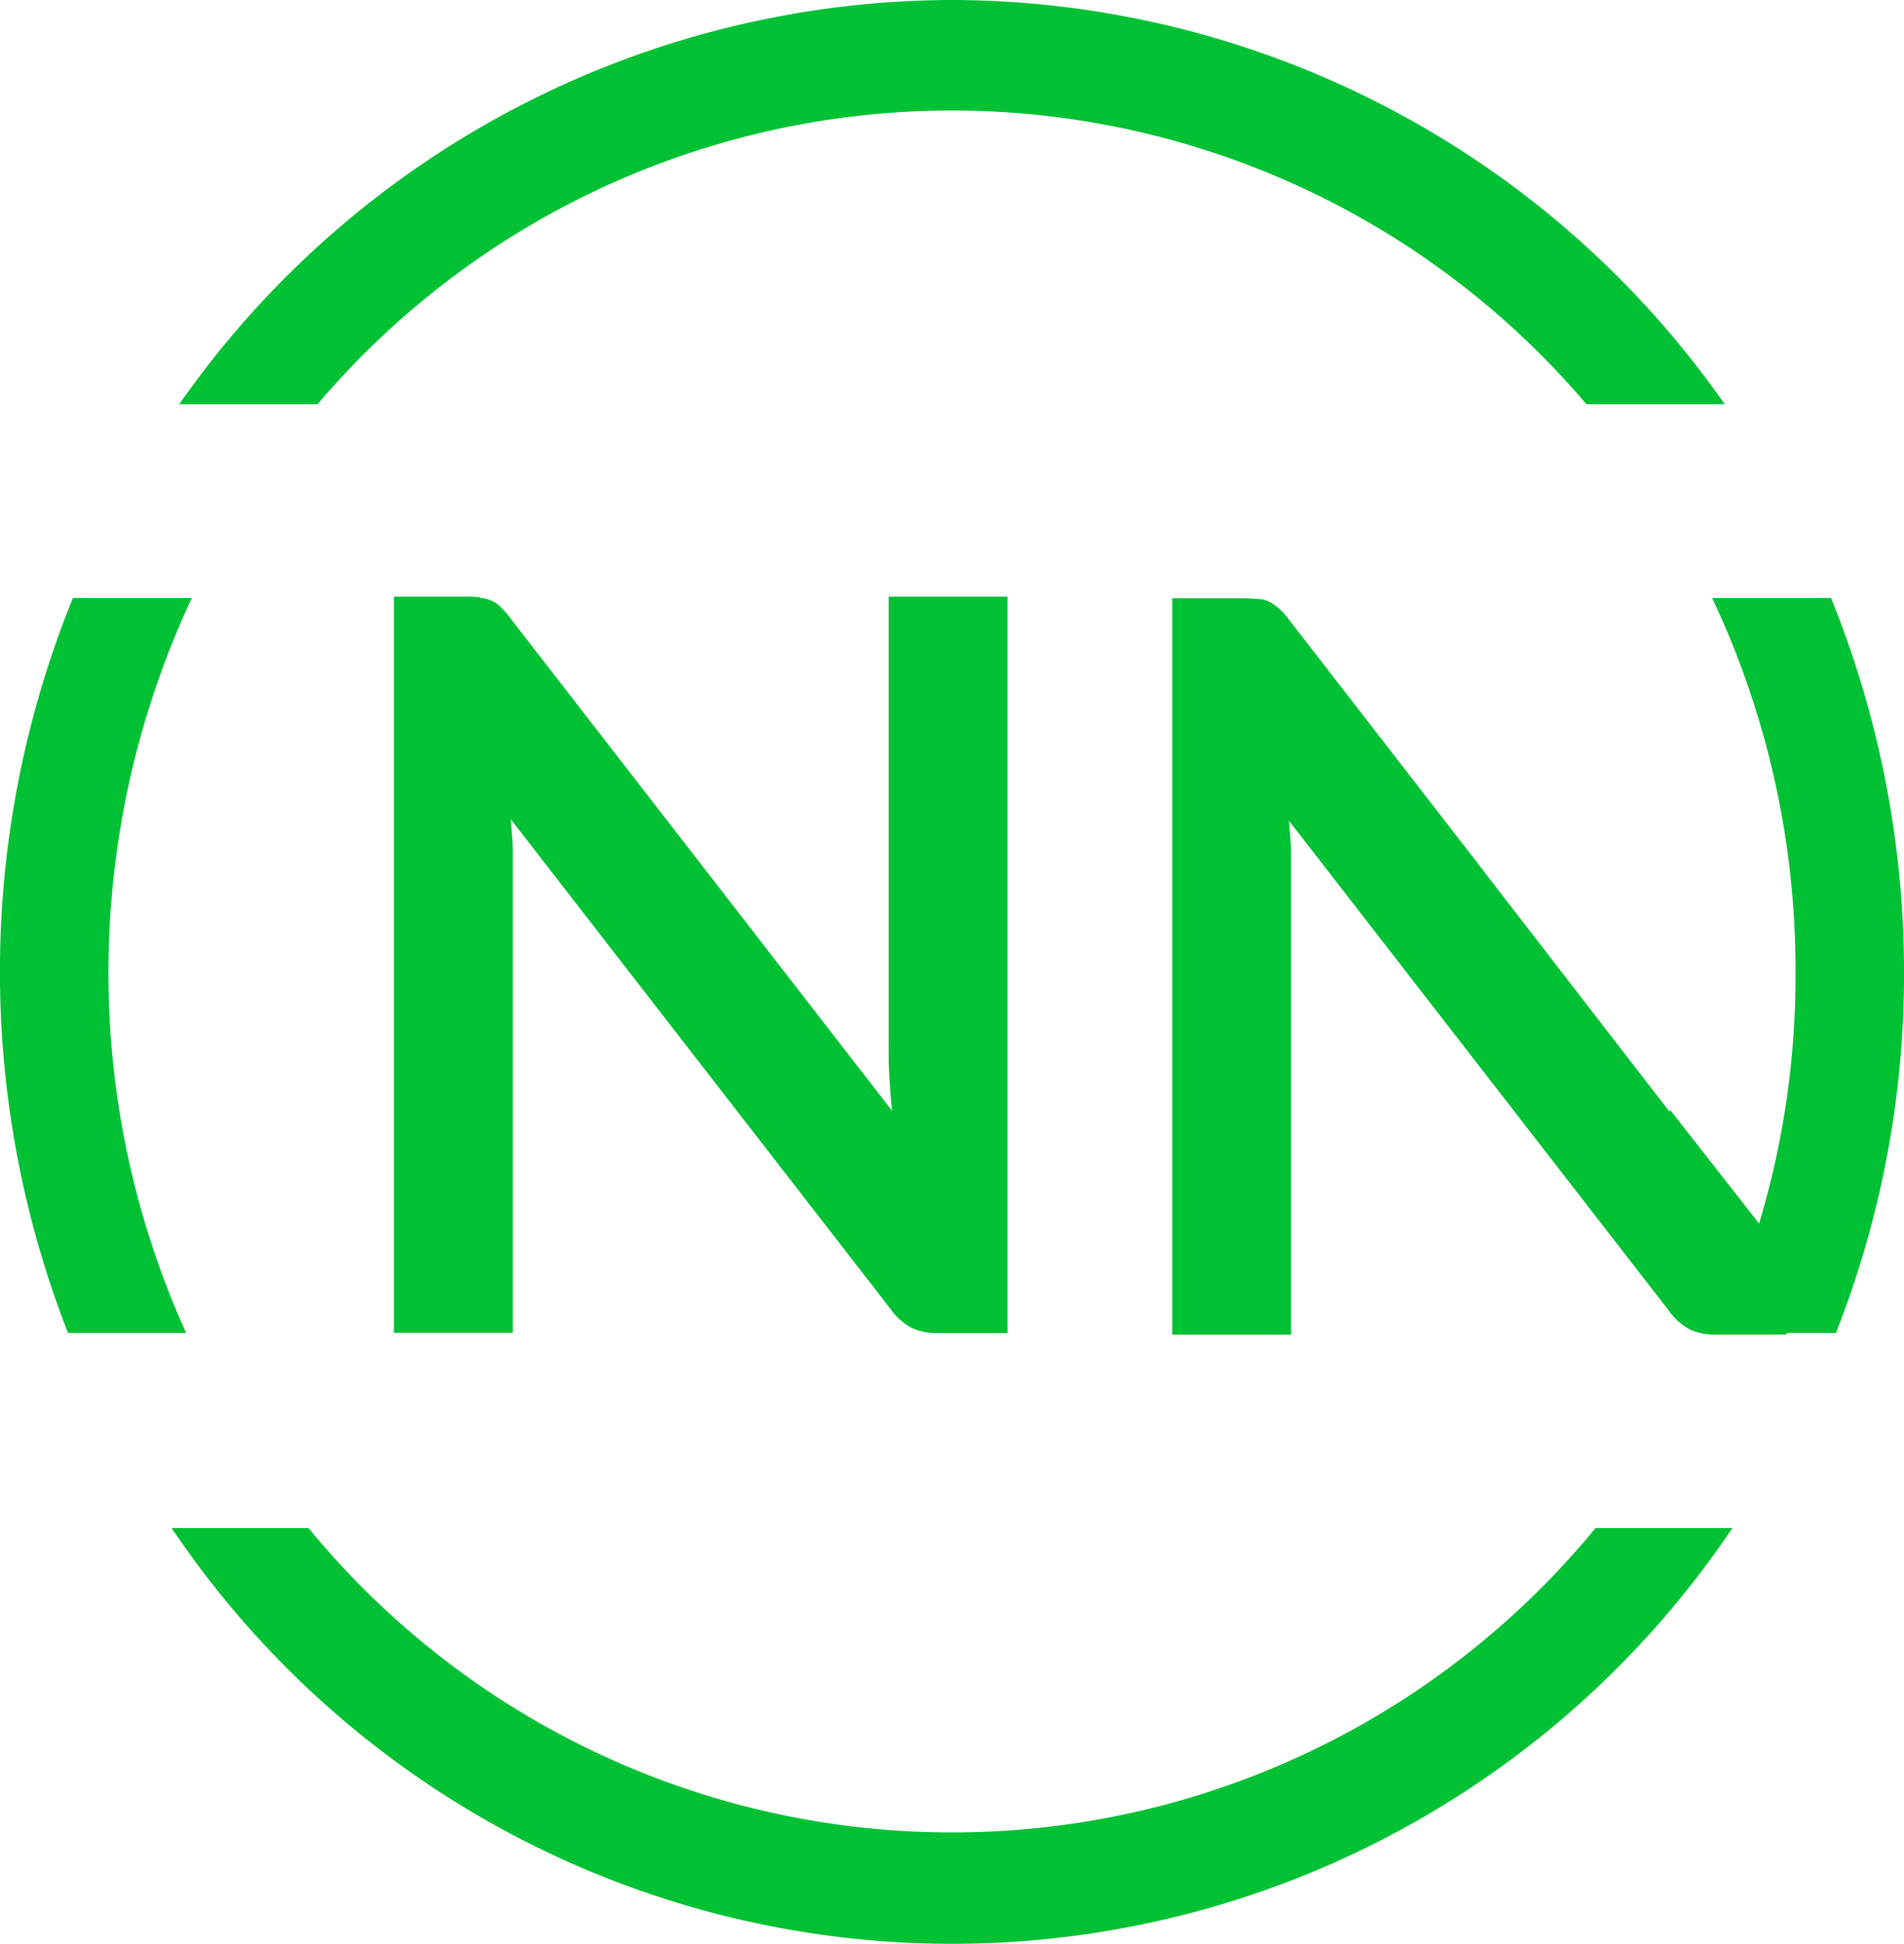
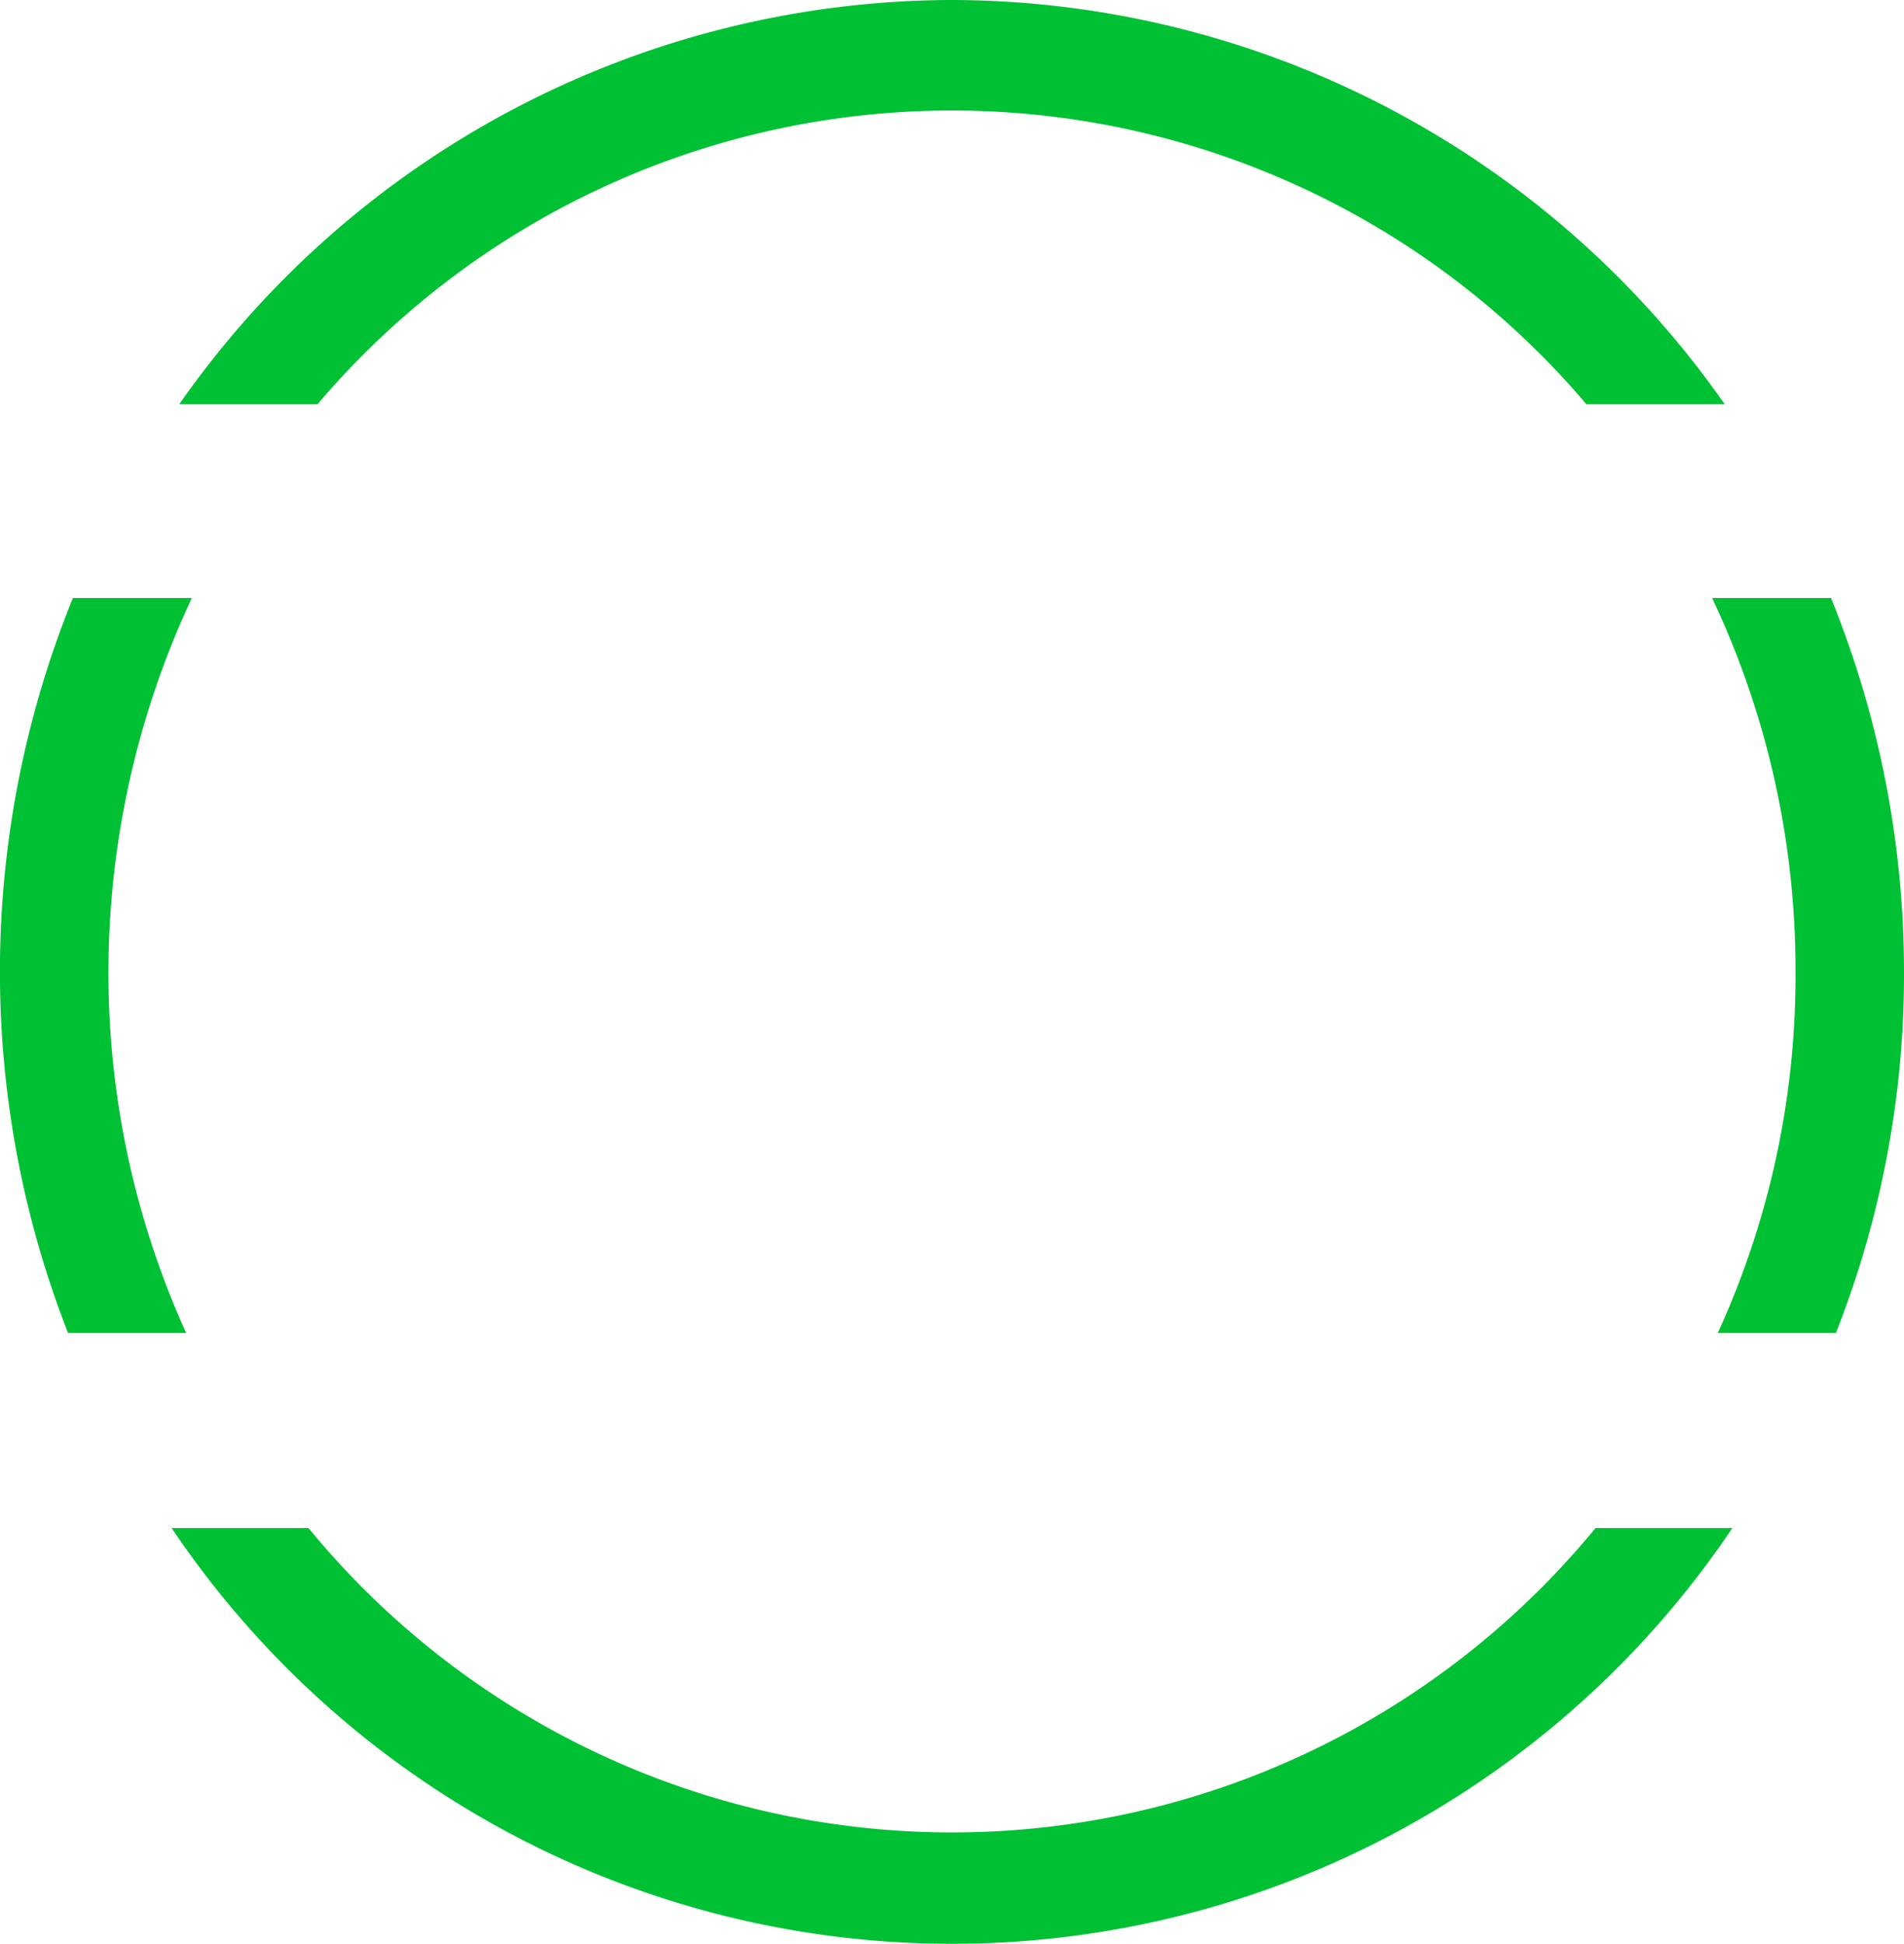
<svg xmlns="http://www.w3.org/2000/svg" id="Component_7_1" data-name="Component 7 – 1" width="36.748" height="37.509" viewBox="0 0 36.748 37.509">
  <path id="Path_64" data-name="Path 64" d="M774.874,4.625a18.245,18.245,0,0,0-14.914,7.8h2.669a16.061,16.061,0,0,1,24.489,0h2.669a18.245,18.245,0,0,0-14.914-7.8m16.965,11.54h-2.293a16.781,16.781,0,0,1,1.609,7.2,16.543,16.543,0,0,1-1.5,6.982h2.28a18.874,18.874,0,0,0,1.314-6.982,19.218,19.218,0,0,0-1.408-7.2m-4.547,17.947a16.068,16.068,0,0,1-24.838,0h-2.642a18.15,18.15,0,0,0,30.122,0ZM760.2,16.165h-2.293a19.155,19.155,0,0,0-.094,14.182h2.28a16.823,16.823,0,0,1-1.5-6.982,17.059,17.059,0,0,1,1.609-7.2" transform="translate(-756.5 -4.625)" fill="#00c134" />
-   <path id="Path_65" data-name="Path 65" d="M814.876,88.752a.552.552,0,0,1,.214.055.509.509,0,0,1,.174.123,1.665,1.665,0,0,1,.188.219l7.363,9.5c-.027-.233-.04-.452-.054-.671s-.013-.424-.013-.616V88.725h2.293v14.21H823.7a1.134,1.134,0,0,1-.51-.1,1.178,1.178,0,0,1-.4-.356l-7.336-9.459c.014.205.04.411.04.63v9.281H813.2V88.725h1.368a1.854,1.854,0,0,1,.295.014" transform="translate(-805.596 -77.212)" fill="#00c134" />
-   <path id="Path_66" data-name="Path 66" d="M934.8,98.8v.041l-3.554-4.6-.04-.055-3.755-4.846a1.067,1.067,0,0,0-.2-.219,1.043,1.043,0,0,0-.174-.123.553.553,0,0,0-.214-.055c-.081,0-.174-.014-.3-.014H925.2v14.21h2.293V93.853c0-.205-.027-.411-.04-.63l7.336,9.459a1.176,1.176,0,0,0,.4.356,1.134,1.134,0,0,0,.51.1h1.355V101.67l-2.24-2.861Z" transform="translate(-902.575 -77.385)" fill="#00c134" />
</svg>